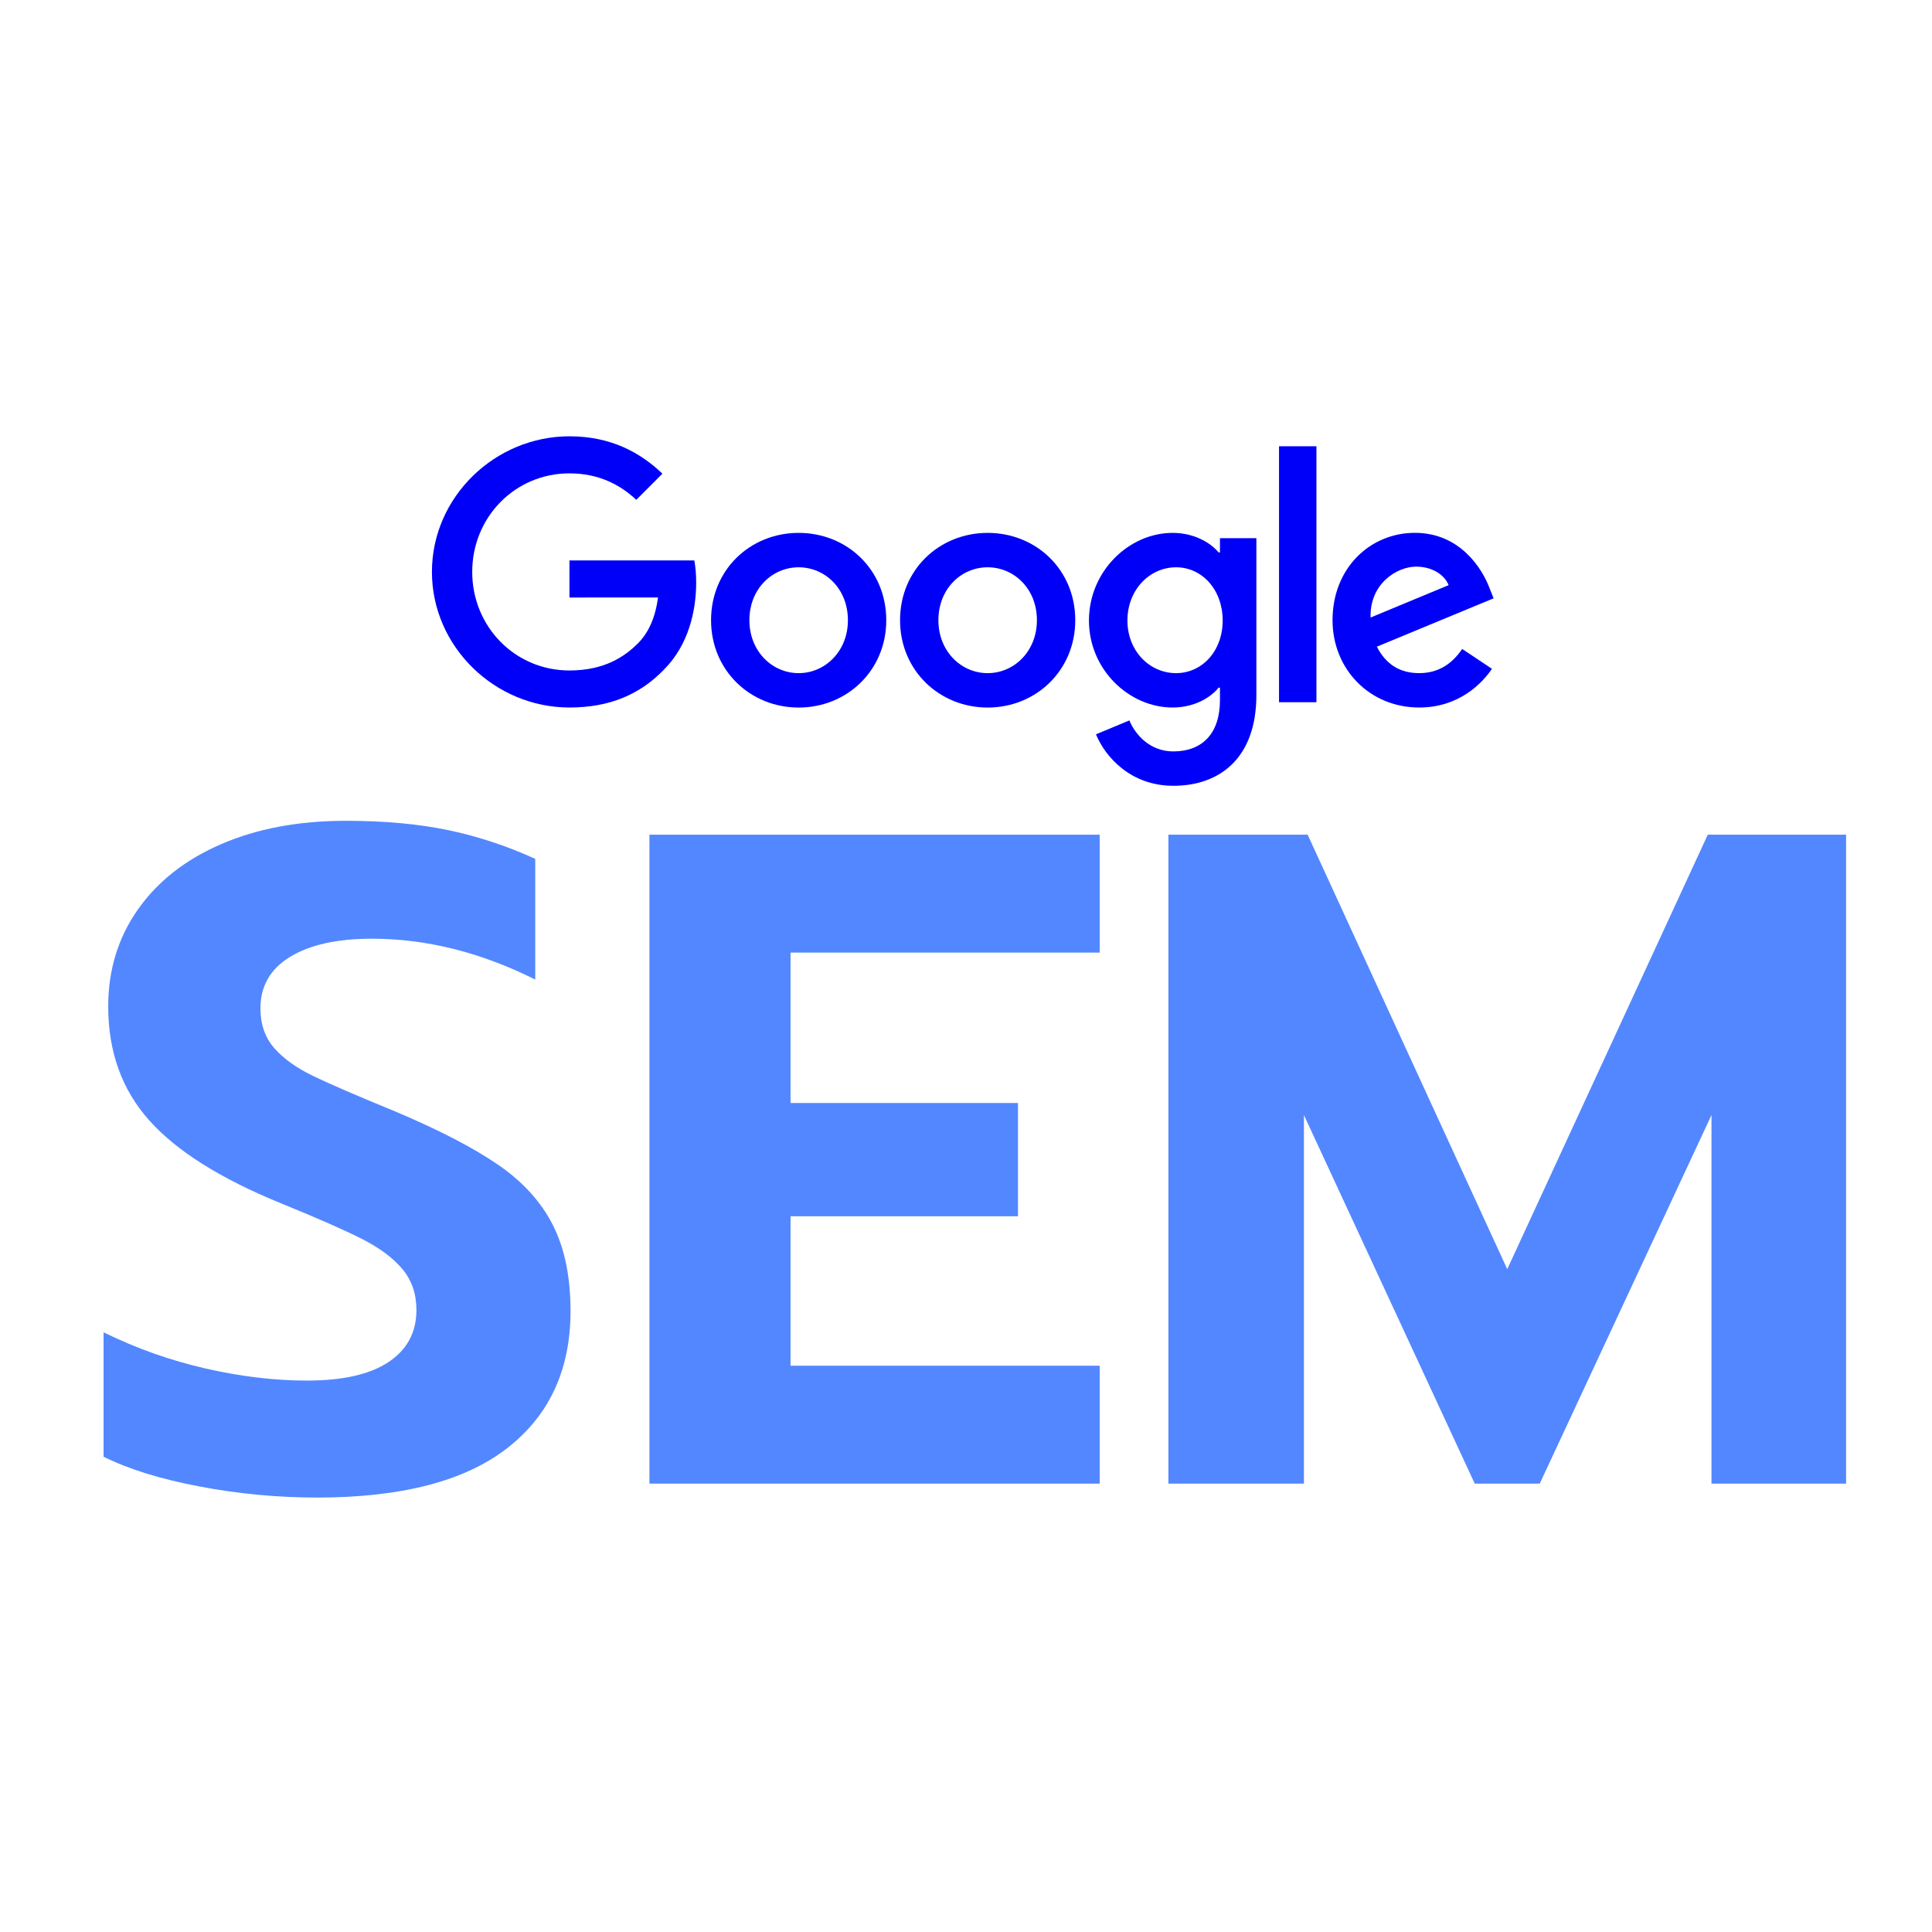
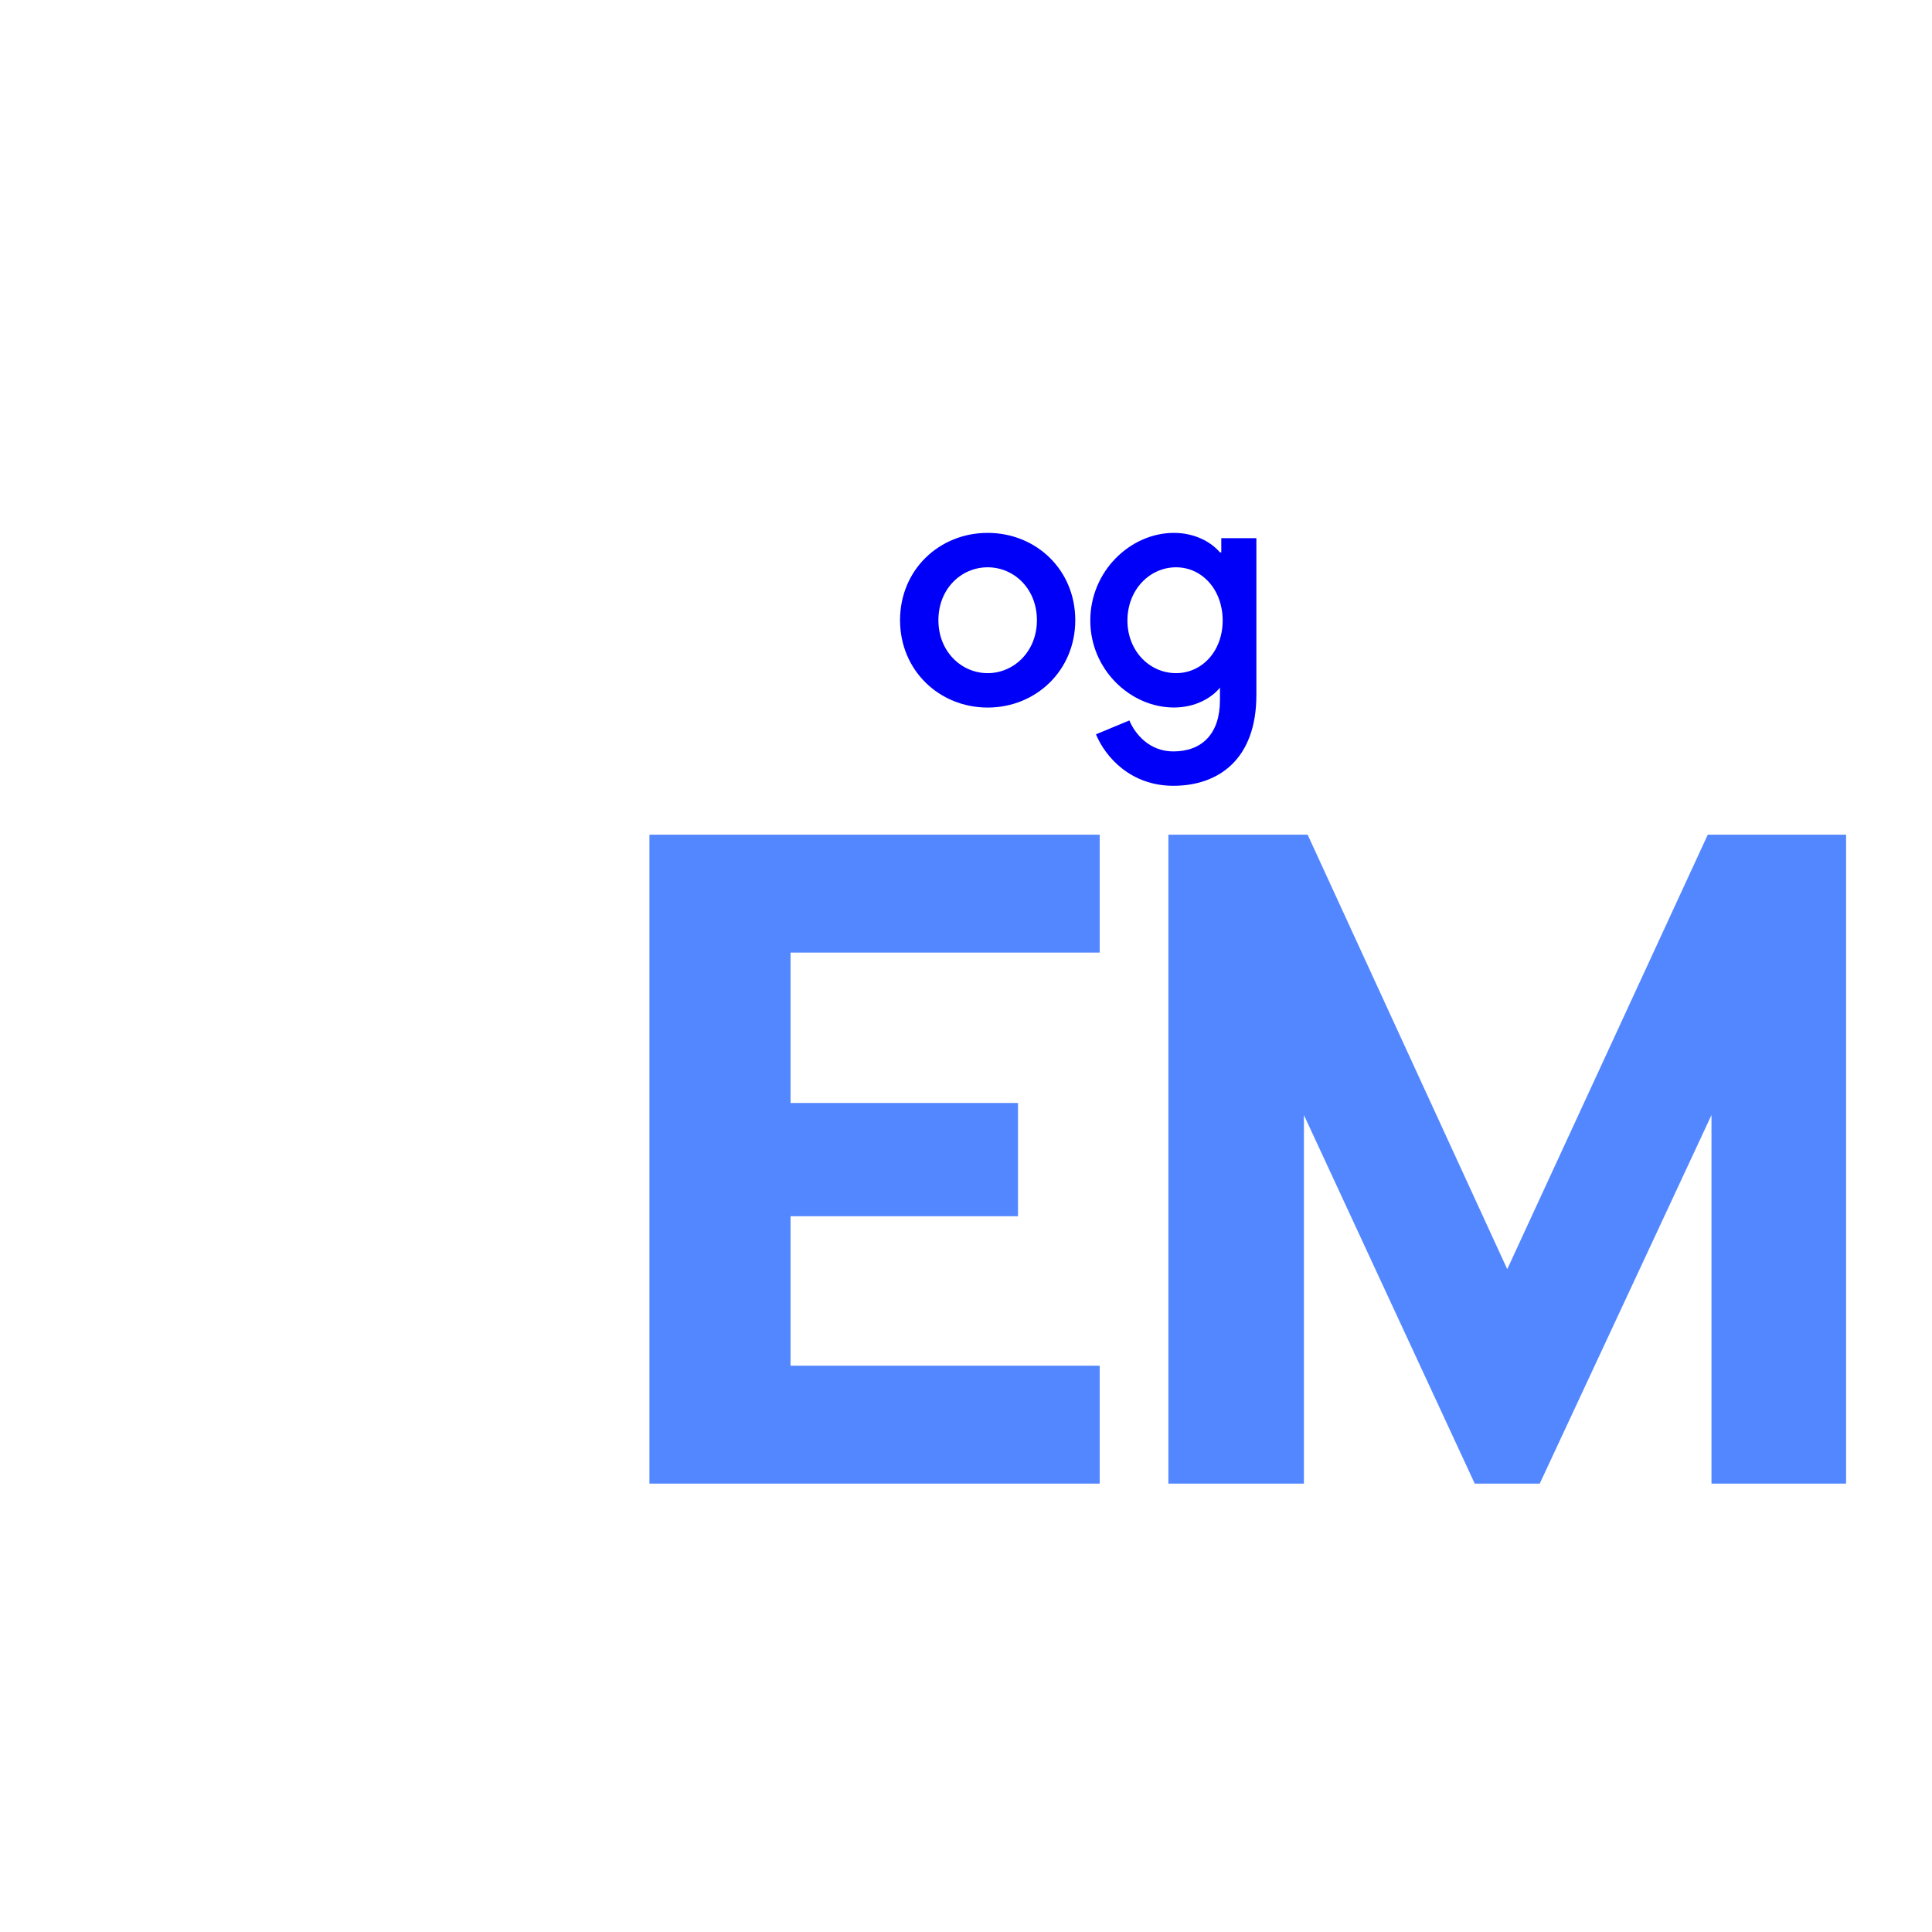
<svg xmlns="http://www.w3.org/2000/svg" width="100%" height="100%" viewBox="0 0 240 240" version="1.1" xml:space="preserve" style="fill-rule:evenodd;clip-rule:evenodd;stroke-linejoin:round;stroke-miterlimit:2;">
-   <path d="M110.095,77.046c0,6.246 -4.886,10.849 -10.883,10.849c-5.997,0 -10.883,-4.603 -10.883,-10.849c0,-6.29 4.886,-10.849 10.883,-10.849c5.997,0 10.883,4.559 10.883,10.849Zm-4.764,0c0,-3.903 -2.832,-6.574 -6.119,-6.574c-3.287,0 -6.119,2.671 -6.119,6.574c0,3.864 2.832,6.574 6.119,6.574c3.287,0 6.119,-2.715 6.119,-6.574Z" style="fill:#0000f8;fill-rule:nonzero;" />
  <path d="M133.573,77.046c0,6.246 -4.886,10.849 -10.883,10.849c-5.997,0 -10.883,-4.603 -10.883,-10.849c0,-6.285 4.886,-10.849 10.883,-10.849c5.997,0 10.883,4.559 10.883,10.849Zm-4.764,0c0,-3.903 -2.832,-6.574 -6.119,-6.574c-3.287,0 -6.119,2.671 -6.119,6.574c0,3.864 2.832,6.574 6.119,6.574c3.287,0 6.119,-2.715 6.119,-6.574Z" style="fill:#0000f8;fill-rule:nonzero;" />
-   <path d="M156.072,66.853l0,19.477c0,8.012 -4.725,11.284 -10.311,11.284c-5.258,0 -8.423,-3.517 -9.616,-6.393l4.148,-1.727c0.739,1.766 2.548,3.849 5.463,3.849c3.575,0 5.791,-2.206 5.791,-6.359l0,-1.56l-0.166,0c-1.066,1.316 -3.121,2.465 -5.713,2.465c-5.424,0 -10.394,-4.725 -10.394,-10.805c0,-6.124 4.969,-10.888 10.394,-10.888c2.587,0 4.642,1.149 5.713,2.426l0.166,0l0,-1.766l4.524,0l0,-0.005Zm-4.187,10.232c0,-3.82 -2.548,-6.613 -5.791,-6.613c-3.287,0 -6.041,2.793 -6.041,6.613c0,3.781 2.754,6.535 6.041,6.535c3.243,0 5.791,-2.754 5.791,-6.535Z" style="fill:#0000f8;fill-rule:nonzero;" />
-   <rect x="158.885" y="55.437" width="4.647" height="31.793" style="fill:#0000f8;fill-rule:nonzero;" />
-   <path d="M181.639,80.617l3.698,2.465c-1.193,1.766 -4.069,4.808 -9.039,4.808c-6.163,0 -10.765,-4.764 -10.765,-10.849c0,-6.451 4.642,-10.849 10.232,-10.849c5.63,0 8.383,4.48 9.283,6.901l0.494,1.233l-14.502,6.006c1.11,2.177 2.837,3.287 5.258,3.287c2.426,0 4.109,-1.193 5.341,-3.003Zm-11.382,-3.903l9.694,-4.025c-0.533,-1.355 -2.137,-2.299 -4.025,-2.299c-2.421,0 -5.791,2.137 -5.669,6.324Z" style="fill:#0000f8;fill-rule:nonzero;" />
-   <path d="M70.741,74.224l0,-4.603l15.51,0c0.152,0.802 0.23,1.751 0.23,2.778c0,3.453 -0.944,7.723 -3.986,10.765c-2.959,3.081 -6.74,4.725 -11.749,4.725c-9.283,0 -17.09,-7.562 -17.09,-16.845c0,-9.283 7.806,-16.845 17.09,-16.845c5.136,0 8.794,2.015 11.543,4.642l-3.248,3.248c-1.971,-1.849 -4.642,-3.287 -8.3,-3.287c-6.779,0 -12.081,5.463 -12.081,12.243c0,6.779 5.302,12.243 12.081,12.243c4.397,0 6.901,-1.766 8.506,-3.37c1.301,-1.301 2.157,-3.16 2.495,-5.698l-11,0.005Z" style="fill:#0000f8;fill-rule:nonzero;" />
+   <path d="M156.072,66.853l0,19.477c0,8.012 -4.725,11.284 -10.311,11.284c-5.258,0 -8.423,-3.517 -9.616,-6.393l4.148,-1.727c0.739,1.766 2.548,3.849 5.463,3.849c3.575,0 5.791,-2.206 5.791,-6.359l0,-1.56c-1.066,1.316 -3.121,2.465 -5.713,2.465c-5.424,0 -10.394,-4.725 -10.394,-10.805c0,-6.124 4.969,-10.888 10.394,-10.888c2.587,0 4.642,1.149 5.713,2.426l0.166,0l0,-1.766l4.524,0l0,-0.005Zm-4.187,10.232c0,-3.82 -2.548,-6.613 -5.791,-6.613c-3.287,0 -6.041,2.793 -6.041,6.613c0,3.781 2.754,6.535 6.041,6.535c3.243,0 5.791,-2.754 5.791,-6.535Z" style="fill:#0000f8;fill-rule:nonzero;" />
  <g>
-     <path d="M39.389,186.031c-4.92,0 -9.803,-0.461 -14.646,-1.384c-4.844,-0.923 -8.803,-2.153 -11.878,-3.69l0,-15.453c4.075,1.999 8.303,3.498 12.686,4.498c4.382,0.999 8.572,1.499 12.57,1.499c4.459,0 7.842,-0.769 10.149,-2.306c2.306,-1.538 3.46,-3.69 3.46,-6.458c0,-1.999 -0.577,-3.69 -1.73,-5.074c-1.153,-1.384 -2.825,-2.633 -5.017,-3.748c-2.191,-1.115 -5.555,-2.595 -10.091,-4.44c-7.535,-3.075 -12.993,-6.516 -16.376,-10.321c-3.383,-3.806 -5.074,-8.515 -5.074,-14.127c0,-4.536 1.23,-8.553 3.69,-12.051c2.46,-3.498 5.92,-6.208 10.379,-8.13c4.459,-1.922 9.61,-2.883 15.453,-2.883c4.767,0 8.995,0.384 12.686,1.153c3.69,0.769 7.304,1.961 10.84,3.575l0,14.992c-6.766,-3.383 -13.531,-5.074 -20.297,-5.074c-4.305,0 -7.688,0.75 -10.149,2.249c-2.46,1.499 -3.69,3.633 -3.69,6.4c0,1.999 0.577,3.652 1.73,4.959c1.153,1.307 2.768,2.46 4.844,3.46c2.076,0.999 5.459,2.46 10.149,4.382c5.459,2.306 9.726,4.517 12.801,6.631c3.075,2.114 5.343,4.613 6.804,7.496c1.461,2.883 2.191,6.439 2.191,10.667c0,7.304 -2.633,12.993 -7.9,17.068c-5.266,4.075 -13.128,6.112 -23.584,6.112Z" style="fill:#5387ff;fill-rule:nonzero;" />
    <path d="M80.675,103.689l55.932,0l0,14.646l-38.403,0l0,18.682l28.254,0l0,14.07l-28.254,0l0,18.567l38.403,0l0,14.646l-55.932,0l0,-80.611Z" style="fill:#5387ff;fill-rule:nonzero;" />
    <path d="M145.141,103.689l17.299,0l24.795,53.972l24.91,-53.972l17.183,0l0,80.611l-16.722,0l0,-45.784l-21.335,45.784l-8.073,0l-21.22,-45.784l0,45.784l-16.837,0l0,-80.611Z" style="fill:#5387ff;fill-rule:nonzero;" />
  </g>
</svg>